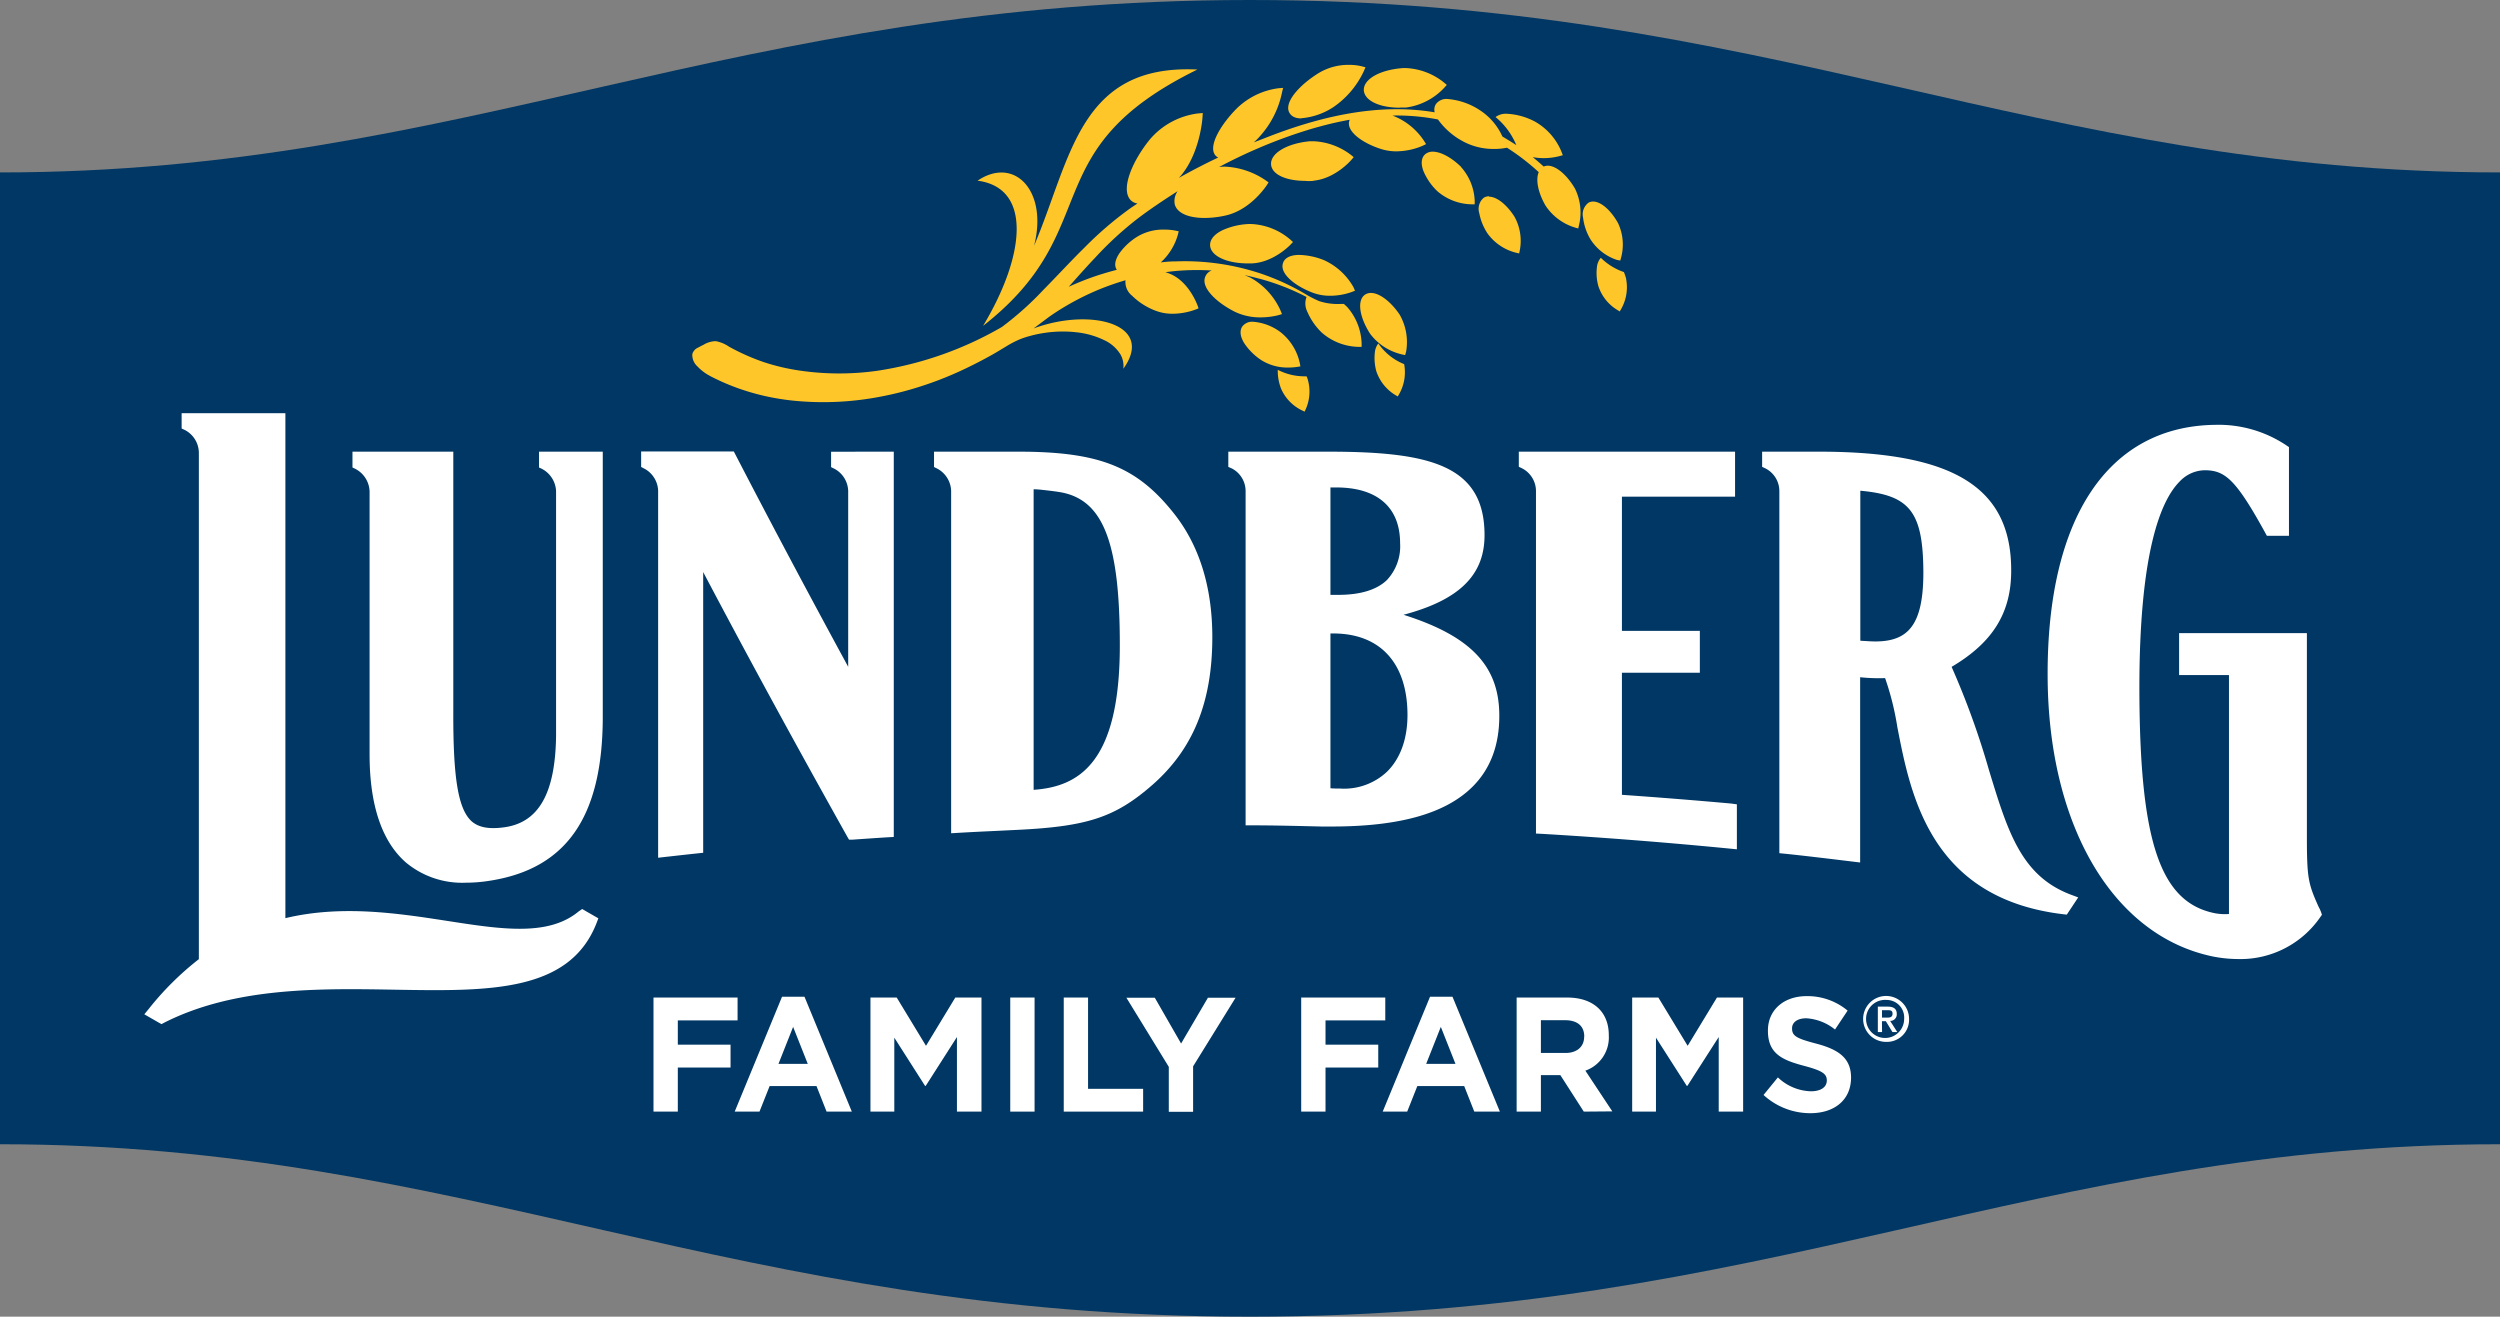
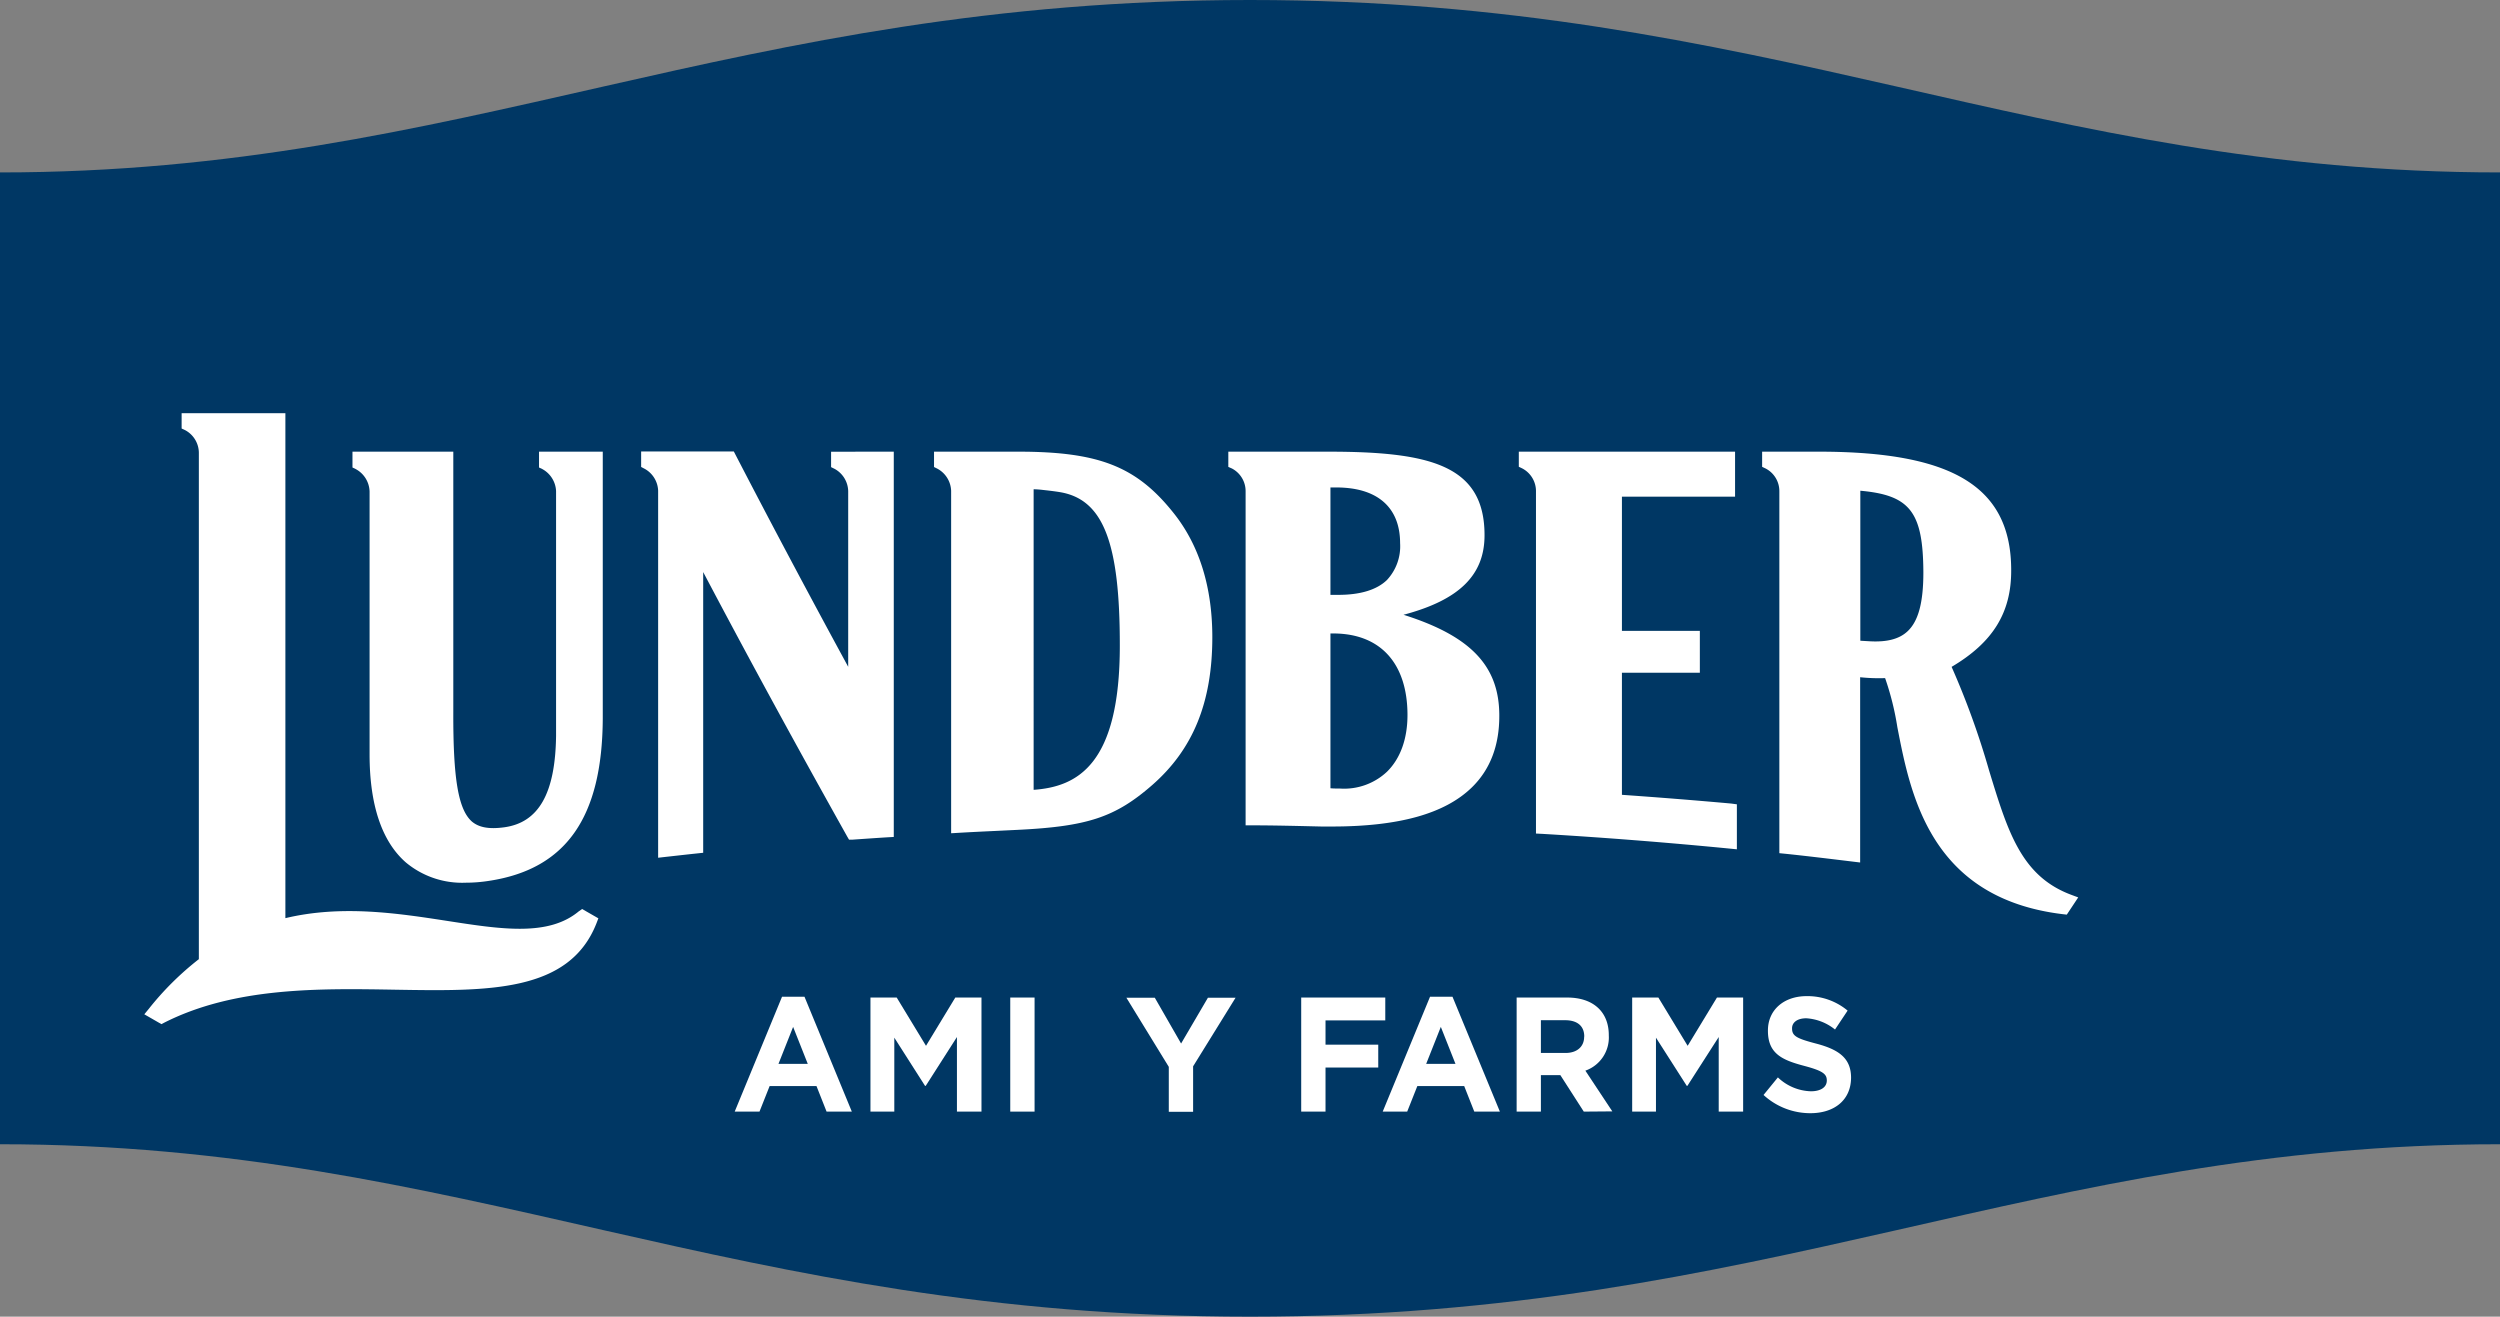
<svg xmlns="http://www.w3.org/2000/svg" viewBox="0 0 426.7 224.73">
  <rect x="0" y="0" width="426.7" height="224.73" fill="#808080" stroke="none" />
  <defs>
    <style>.cls-1{fill:#003764;}.cls-2{fill:#ffc629;}.cls-3{fill:#fff;}</style>
  </defs>
  <g id="Layer_2" data-name="Layer 2">
    <g id="Layer_1-2" data-name="Layer 1">
      <path class="cls-1" d="M213.35,0C125.05,0,79.11,29.43,0,29.43V195.3c79.11,0,125.05,29.43,213.35,29.43S347.59,195.3,426.7,195.3V29.43C347.59,29.43,301.65,0,213.35,0Z" />
-       <path class="cls-2" d="M166.85,30.84c6.34-4.28,12.06,1.82,9.64,11.12,6.34-14.92,7.69-31.07,27.88-30.09C176.15,25.71,189,39.05,167.79,55.62,175,43.63,176.19,32.07,166.85,30.84Zm57.34,0c3.69-.35,6.36-3.43,6.47-3.56l.39-.46-.47-.38a11.3,11.3,0,0,0-6.32-2.33c-.23,0-.47,0-.7,0-3.95.37-6.79,2.09-6.61,4,.15,1.65,2.5,2.76,5.84,2.76C223.24,30.93,223.71,30.91,224.19,30.87Zm-2.08-10.66a11.71,11.71,0,0,0,5.43-1.87,15.15,15.15,0,0,0,5.25-6.2l.27-.63-.66-.17a9.2,9.2,0,0,0-2.18-.24,9.8,9.8,0,0,0-5,1.31c-3,1.8-5.91,4.73-5.26,6.62C220.14,19.47,220.62,20.21,222.11,20.21Zm16.82-1.83,1.06,0a10.86,10.86,0,0,0,6.55-3.41l.4-.45-.46-.39A11.16,11.16,0,0,0,240,11.62l-.52,0c-4,.28-6.84,1.93-6.7,3.84C232.94,17.19,235.45,18.38,238.93,18.38Zm10.46,10.15c-1.63-1.61-3.48-2.61-4.84-2.61a1.91,1.91,0,0,0-1.38.51c-.61.62-.68,1.64-.18,2.89a10.37,10.37,0,0,0,2.31,3.32,9.17,9.17,0,0,0,5.8,2.26h.6v-.6A9.18,9.18,0,0,0,249.39,28.53Zm4.76,5a1.69,1.69,0,0,0-.9.25,2.46,2.46,0,0,0-.77,2.62,9.46,9.46,0,0,0,1.42,3.49,8.57,8.57,0,0,0,4.8,3.26l.59.14.12-.59A8.54,8.54,0,0,0,258.5,37C257.18,34.92,255.47,33.57,254.15,33.57Zm23.4,14.07a9.38,9.38,0,0,0-.38-1.13A10.39,10.39,0,0,1,273.23,44a2.85,2.85,0,0,0-.66,1.54,8.31,8.31,0,0,0,.24,3.3,7.47,7.47,0,0,0,3.13,4l.52.32.3-.53A7.5,7.5,0,0,0,277.55,47.64Zm-1-3.1.16-.58a8.61,8.61,0,0,0-.53-5.78c-1.22-2.22-2.93-3.71-4.26-3.71a1.58,1.58,0,0,0-.78.19,2.46,2.46,0,0,0-.94,2.56,9.38,9.38,0,0,0,1.19,3.58A8.53,8.53,0,0,0,276,44.37ZM264.18,28.28a1.75,1.75,0,0,0-.7.15c-.62-.56-1.24-1.1-1.87-1.61a10.23,10.23,0,0,0,1.78.17,10.68,10.68,0,0,0,2.73-.33l.62-.17-.23-.6A10.45,10.45,0,0,0,262,20.76a11.4,11.4,0,0,0-4.79-1.34,2.92,2.92,0,0,0-1.95.56,12.3,12.3,0,0,1,3.55,4.8c-.79-.53-1.58-1-2.38-1.48a10.47,10.47,0,0,0-3.8-4.46,11.69,11.69,0,0,0-5.55-1.94,2.22,2.22,0,0,0-2,.87,1.79,1.79,0,0,0-.21,1.4c-9.81-1.66-19.89.78-29.21,4.49L214,24.3c.34-.31.69-.63,1-1a15.87,15.87,0,0,0,3.82-7.56L219,15l-.77.06a12.5,12.5,0,0,0-7.11,3.42c-2.77,2.78-4.93,6.43-3.71,8a1.47,1.47,0,0,0,.51.41q-3.21,1.52-6.3,3.24c-.14.07-.27.15-.4.23.13-.16.27-.31.41-.47,3.16-3.85,3.58-9.49,3.6-9.72l.06-.88-.88.08a12.87,12.87,0,0,0-8.12,4.39c-2.86,3.49-5,8.26-3.44,10.25a2,2,0,0,0,1.29.72l-1.19.8a60.46,60.46,0,0,0-7.82,6.7c-2.43,2.39-4.72,4.89-7.06,7.26A53.42,53.42,0,0,1,171,55.81a60.35,60.35,0,0,1-21.24,7.47,46.4,46.4,0,0,1-13.05,0,36,36,0,0,1-6.4-1.49,37.24,37.24,0,0,1-5.88-2.62,5.87,5.87,0,0,0-2.25-.94,4.12,4.12,0,0,0-2.09.61c-.31.15-.62.31-.92.48a1.73,1.73,0,0,0-1,1.09,2.6,2.6,0,0,0,.87,2.13A7.87,7.87,0,0,0,120.89,64c.23.13.46.26.7.38a37.66,37.66,0,0,0,4.71,2,40,40,0,0,0,4.93,1.36,42,42,0,0,0,4.87.71,51.28,51.28,0,0,0,14.39-.79q2.5-.48,4.95-1.19t4.81-1.61q2.35-.9,4.64-2t4.47-2.32c.78-.44,1.55-.92,2.32-1.38A17,17,0,0,1,174,57.94a14.21,14.21,0,0,1,1.81-.6,19.46,19.46,0,0,1,2.41-.51,20.63,20.63,0,0,1,5.55-.11,14.29,14.29,0,0,1,4.62,1.3,6.41,6.41,0,0,1,2.86,2.49,4,4,0,0,1,.48,2.43c5.51-7.67-5.65-10.48-15.32-6.88l2.54-1.9c.89-.64,1.82-1.24,2.78-1.81a45.22,45.22,0,0,1,6-3c1.43-.58,2.89-1.08,4.37-1.52a3,3,0,0,0,1.14,2.66A11.41,11.41,0,0,0,197.15,53a8,8,0,0,0,3,.55,11.54,11.54,0,0,0,4-.75l.42-.17-.15-.43c-.06-.17-1.5-4.18-4.79-5.49a6.84,6.84,0,0,0-.72-.25c.64-.09,1.27-.16,1.91-.22a41.29,41.29,0,0,1,6-.07,1.79,1.79,0,0,0-1.08,1c-.88,1.88,1.95,4.52,5.06,6.06a9.93,9.93,0,0,0,4.38.94,12.63,12.63,0,0,0,3-.37l.63-.19-.25-.61a12,12,0,0,0-5.08-5.58c-.35-.17-.7-.31-1.05-.46.61.13,1.22.27,1.83.43A39.33,39.33,0,0,1,223,50.69a3.14,3.14,0,0,0,.13,2.51,11,11,0,0,0,2.47,3.57,9.82,9.82,0,0,0,6.2,2.43h.6v-.6a9.91,9.91,0,0,0-2.46-6.2l-.56-.52-.68,0a10.07,10.07,0,0,1-3.56-.49,21.2,21.2,0,0,1-2-1,39.73,39.73,0,0,0-8.57-3.9,41.12,41.12,0,0,0-13.78-1.88q-1.34,0-2.67.18a10.13,10.13,0,0,0,2.94-4.8l.12-.51-.52-.11a9.63,9.63,0,0,0-2-.18,8.5,8.5,0,0,0-4.44,1.14,10.64,10.64,0,0,0-3.11,2.83c-.77,1.13-1,2.15-.49,2.89l0,0c-1.23.32-2.46.68-3.68,1.09a48.57,48.57,0,0,0-4.53,1.81c1.51-1.69,3-3.38,4.54-5a58.4,58.4,0,0,1,7.3-6.7c2.16-1.63,4.44-3.15,6.75-4.62a2.93,2.93,0,0,0-.5,2.21c.35,1.48,2.25,2.36,5.1,2.36a16.56,16.56,0,0,0,3.68-.44c4.23-1,6.83-5,6.94-5.16l.3-.47-.45-.32a13.4,13.4,0,0,0-7-2.37,6.81,6.81,0,0,0-1,.07,87.56,87.56,0,0,1,12.52-5.47c.76-.26,1.52-.51,2.29-.75l.22-.07c.61-.19,1.23-.37,1.85-.54,1.8-.5,3.61-.92,5.42-1.24,0,.07-.06.13-.08.2-.53,1.88,2.48,3.9,5.58,4.84a8.62,8.62,0,0,0,2.47.35,11.68,11.68,0,0,0,4.46-.94l.6-.29-.35-.56a11.2,11.2,0,0,0-5.39-4.32,36.93,36.93,0,0,1,7.77.67,12.44,12.44,0,0,0,3.85,3.5A10.92,10.92,0,0,0,255,25.42a9.63,9.63,0,0,0,1.55-.1s.67-.1.66-.11a39.09,39.09,0,0,1,5.42,4.17c-.54,1.27-.14,3.46,1.16,5.71a9.23,9.23,0,0,0,5,3.74l.58.17.14-.59a9.21,9.21,0,0,0-.7-6.23C267.45,29.85,265.59,28.28,264.18,28.28Zm-50.83,9.95a12.05,12.05,0,0,0-4.69,1.06c-1.41.68-2.16,1.6-2.12,2.59.08,1.78,2.79,3.08,6.45,3.08l.64,0c3.71-.15,6.53-3.09,6.65-3.22l.41-.43-.45-.41a11,11,0,0,0-6.58-2.66Zm9.66,26h-.23a9.87,9.87,0,0,1-4.69-1.11v0a8.43,8.43,0,0,0,.56,3.21A7.39,7.39,0,0,0,222.13,70l.54.26.25-.55a7.4,7.4,0,0,0,.27-5C223.14,64.53,223.07,64.38,223,64.23Zm-1.65-1.6.6-.1-.12-.59a9.17,9.17,0,0,0-3.31-5.27,8.93,8.93,0,0,0-4.63-1.75,2.11,2.11,0,0,0-1.87.81c-.48.72-.36,1.73.35,2.87a10.37,10.37,0,0,0,2.87,2.85,8.36,8.36,0,0,0,4.67,1.28A10,10,0,0,0,221.36,62.63ZM224,49.94a8.35,8.35,0,0,0,3.05.54,11,11,0,0,0,3.6-.62l.62-.24L231,49a11,11,0,0,0-5-4.59,12.19,12.19,0,0,0-4.23-.9c-2,0-2.6.84-2.77,1.34C218.32,46.67,221,48.78,224,49.94Zm11.3,8.76-.05-.08a3,3,0,0,0-.58,1.43,8.55,8.55,0,0,0,.24,3.31,7.56,7.56,0,0,0,3.14,4l.52.31.3-.52a7.54,7.54,0,0,0,.79-5A9.7,9.7,0,0,1,235.31,58.7ZM234,50a1.82,1.82,0,0,0-1,.28c-1.42.94-1,3.82.86,6.7a9.44,9.44,0,0,0,5.38,3.5l.59.13L240,60a9.45,9.45,0,0,0-1.12-6.32C237.39,51.48,235.45,50,234,50Z" />
-       <path class="cls-3" d="M115.69,174.16v4.14h9v3.9h-9v7.53h-4.15V170.26h14.35v3.9Z" />
      <path class="cls-3" d="M141.08,189.73l-1.72-4.36h-8l-1.73,4.36h-4.23l8.08-19.61h3.83l8.08,19.61Zm-5.71-14.46-2.5,6.31h5Z" />
      <path class="cls-3" d="M163.33,189.73V177L158,185.34h-.11l-5.25-8.23v12.62h-4.07V170.26h4.48l5,8.24,5-8.24h4.47v19.47Z" />
      <path class="cls-3" d="M172.43,189.73V170.26h4.15v19.47Z" />
-       <path class="cls-3" d="M181.56,189.73V170.26h4.15v15.58h9.4v3.89Z" />
      <path class="cls-3" d="M203.64,182v7.76h-4.15v-7.67l-7.24-11.8h4.85l4.49,7.82,4.58-7.82h4.72Z" />
      <path class="cls-3" d="M226.24,174.16v4.14h9v3.9h-9v7.53h-4.15V170.26h14.35v3.9Z" />
      <path class="cls-3" d="M251.63,189.73l-1.72-4.36h-8l-1.73,4.36H236l8.08-19.61h3.83L256,189.73Zm-5.71-14.46-2.5,6.31h5Z" />
      <path class="cls-3" d="M270.32,189.73l-4-6.23H263v6.23h-4.14V170.26h8.62c4.44,0,7.11,2.42,7.11,6.43v.05a6,6,0,0,1-4,6l4.6,6.95Zm.08-12.82c0-1.83-1.23-2.78-3.26-2.78H263v5.59h4.2c2,0,3.18-1.11,3.18-2.75Z" />
      <path class="cls-3" d="M293.35,189.73V177L288,185.34h-.1l-5.26-8.23v12.62h-4.06V170.26h4.47l5,8.24,5-8.24h4.47v19.47Z" />
      <path class="cls-3" d="M309,190a11.79,11.79,0,0,1-8-3.11l2.45-3a8.49,8.49,0,0,0,5.63,2.37c1.69,0,2.72-.7,2.72-1.84v0c0-1.09-.65-1.64-3.8-2.48-3.8-1-6.25-2.08-6.25-6v-.06c0-3.53,2.75-5.86,6.6-5.86a10.7,10.7,0,0,1,7,2.47l-2.15,3.23a8.65,8.65,0,0,0-4.9-1.92c-1.59,0-2.43.75-2.43,1.69v.06c0,1.28.81,1.7,4.07,2.56,3.83,1,6,2.45,6,5.84V184C315.89,187.84,313,190,309,190Z" />
-       <path class="cls-3" d="M322,177.83a3.92,3.92,0,1,1,3.84-3.92A3.78,3.78,0,0,1,322,177.83Zm0-7.16a3.25,3.25,0,1,0,3,3.24A3,3,0,0,0,322,170.67Zm-.77,5.48h-.72v-4.34h1.65c1.05,0,1.58.37,1.58,1.25a1.11,1.11,0,0,1-1.13,1.19l1.22,1.9H323l-1.12-1.85h-.67Zm.79-2.46c.54,0,1-.05,1-.68s-.51-.59-.95-.59h-.85v1.27Z" />
      <path class="cls-3" d="M92,77.09v2.7l.58.28a4.51,4.51,0,0,1,2.33,3.74v41.8c-.13,9.86-3,14.82-8.9,15.6-2.61.35-4.3,0-5.48-1-2.32-2.07-3.2-7.33-3.16-18.74V77.09H60.16v2.7l.57.28a4.49,4.49,0,0,1,2.35,3.83v44.86c0,8.67,2.11,14.87,6.19,18.44a15,15,0,0,0,10.22,3.46,25.68,25.68,0,0,0,4-.32c13.1-2,19.31-10.78,19.39-27.72V77.09Z" />
      <path class="cls-3" d="M173.74,77.09H159.42v2.62L160,80a4.47,4.47,0,0,1,2.34,3.77v58.45l.87-.05c1.95-.12,4.44-.24,6.78-.35l3.69-.18c11.95-.58,16.67-2.15,22.95-7.62,7-6.11,10.28-14.13,10.29-25.24,0-8.6-2.23-15.75-6.63-21.24C193.93,79.55,187.47,77.09,173.74,77.09Zm17.39,33.12c0,20.29-7.22,24.06-14.71,24.6V83.51c.61,0,1.22.07,1.83.14.91.1,1.83.21,2.73.36C188.31,85.28,191.15,92.62,191.13,110.21Z" />
      <path class="cls-3" d="M239.55,104.93c9.55-2.53,13.85-6.81,13.83-13.6,0-12-9.42-14.24-26.73-14.24h-17v2.6l.59.26a4.36,4.36,0,0,1,2.36,3.92h0v57h1c4,0,8,.11,11.92.2l1.84,0c11.44,0,19.26-2.19,23.86-6.68,3.13-3.05,4.7-7.17,4.68-12.26C255.9,113.72,251.1,108.58,239.55,104.93Zm-11.11-3.4h-1.36V83.2c.41,0,.73,0,1,0,7,0,10.88,3.38,10.89,9.5A8.44,8.44,0,0,1,236.72,99C235,100.66,232.21,101.53,228.44,101.53Zm8.28,30.2a10.68,10.68,0,0,1-8,2.86c-.51,0-1.11,0-1.64-.05V108.12h.61c7.95.06,12.51,5.12,12.54,13.86C240.24,126.13,239,129.49,236.72,131.73Z" />
      <path class="cls-3" d="M295.48,137.15c-6.09-.55-12.51-1.06-18.65-1.49V114.82h13.3l0-7.14H276.83V84.77h19.31l0-7.68H259.23v2.58l.57.27a4.38,4.38,0,0,1,2.36,4h0v58.33l1.18.06c10.62.63,21.37,1.48,32,2.52l1.11.11,0-7.68Z" />
-       <path class="cls-3" d="M396.14,155.63a7.84,7.84,0,0,0-.39-.84c-.05-.1-.09-.18-.14-.3-1.63-3.69-1.87-4.68-1.87-11.63v-34.8H371.93v7.16h8.51V156a9.19,9.19,0,0,1-2.29-.11c-9.38-1.79-12.9-12-13-37.78-.07-23.94,3.69-32.74,6.87-35.92a6,6,0,0,1,4.39-1.93h0c3.36.06,5.2,1.54,10.21,10.66l.29.53h3.77V76.31l-.45-.3a20.79,20.79,0,0,0-12.06-3.5c-18.33.19-28.79,15.83-28.68,42.92.1,25.48,11.14,44.25,28.14,47.81a22.66,22.66,0,0,0,4.4.45A16.53,16.53,0,0,0,396,156.57l.31-.44Z" />
      <path class="cls-3" d="M98.78,155.55c-5.18,4.31-13.18,3.07-22.45,1.63-8.42-1.3-18-2.77-27.62-.47V70.52H31v2.62l.58.27a4.42,4.42,0,0,1,2.36,4v86.3h0a50.35,50.35,0,0,0-8.56,8.5l-.75.91,2.92,1.68.48-.25c12-6.09,26.5-5.85,39.3-5.63,16,.27,29.85.51,34.49-11.37l.31-.81-2.77-1.59Z" />
      <path class="cls-3" d="M141.85,77.1v2.63l.57.28a4.45,4.45,0,0,1,2.35,3.8v30c-6.87-12.63-13.48-25.07-19.52-36.75H109.43v2.64L110,80a4.45,4.45,0,0,1,2.33,3.72v62.68l1.13-.13c1.91-.21,3.82-.43,5.73-.63l.83-.09V97.64c7.53,14.28,15.59,29.08,24.57,45.12l.32.55.63,0c2-.14,4-.28,5.94-.4l1.07-.06V77.09Z" />
      <path class="cls-3" d="M339.49,131.48a136.67,136.67,0,0,0-6.39-17.66c7.06-4.17,10.2-9.27,10.17-16.5,0-14.17-9.87-20.23-32.82-20.23h-9.69v2.59l.57.27a4.35,4.35,0,0,1,2.37,3.92h0v61.75l1.2.12c4,.42,7.94.91,11.76,1.37l.83.1V115.59a30,30,0,0,0,4.26.15,47.73,47.73,0,0,1,2.09,8.37c2.26,11.63,5.67,29.22,28.3,31.93l.62.07,1.95-2.94-1.18-.44C345,149.55,342.7,142,339.49,131.48ZM317.54,83.76c8.48.76,10.69,3.63,10.74,13.93,0,5.12-.84,8.32-2.7,10.06-1.41,1.33-3.55,1.88-6.53,1.7l-1.53-.09V83.76Z" />
    </g>
  </g>
</svg>